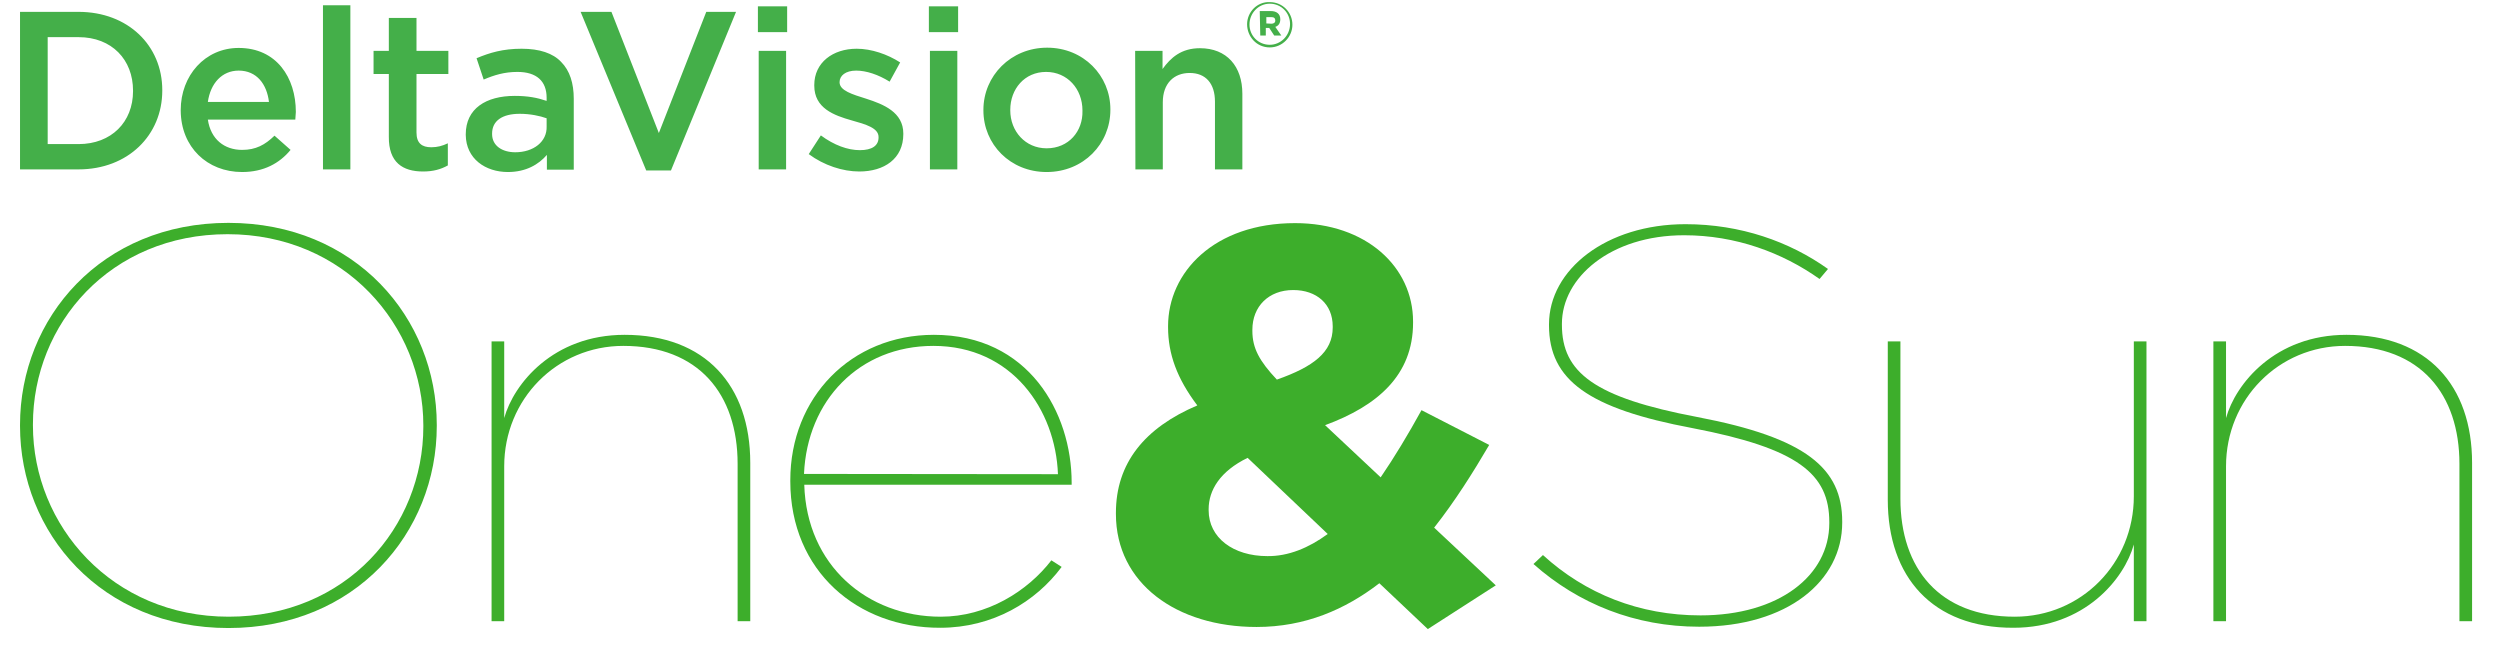
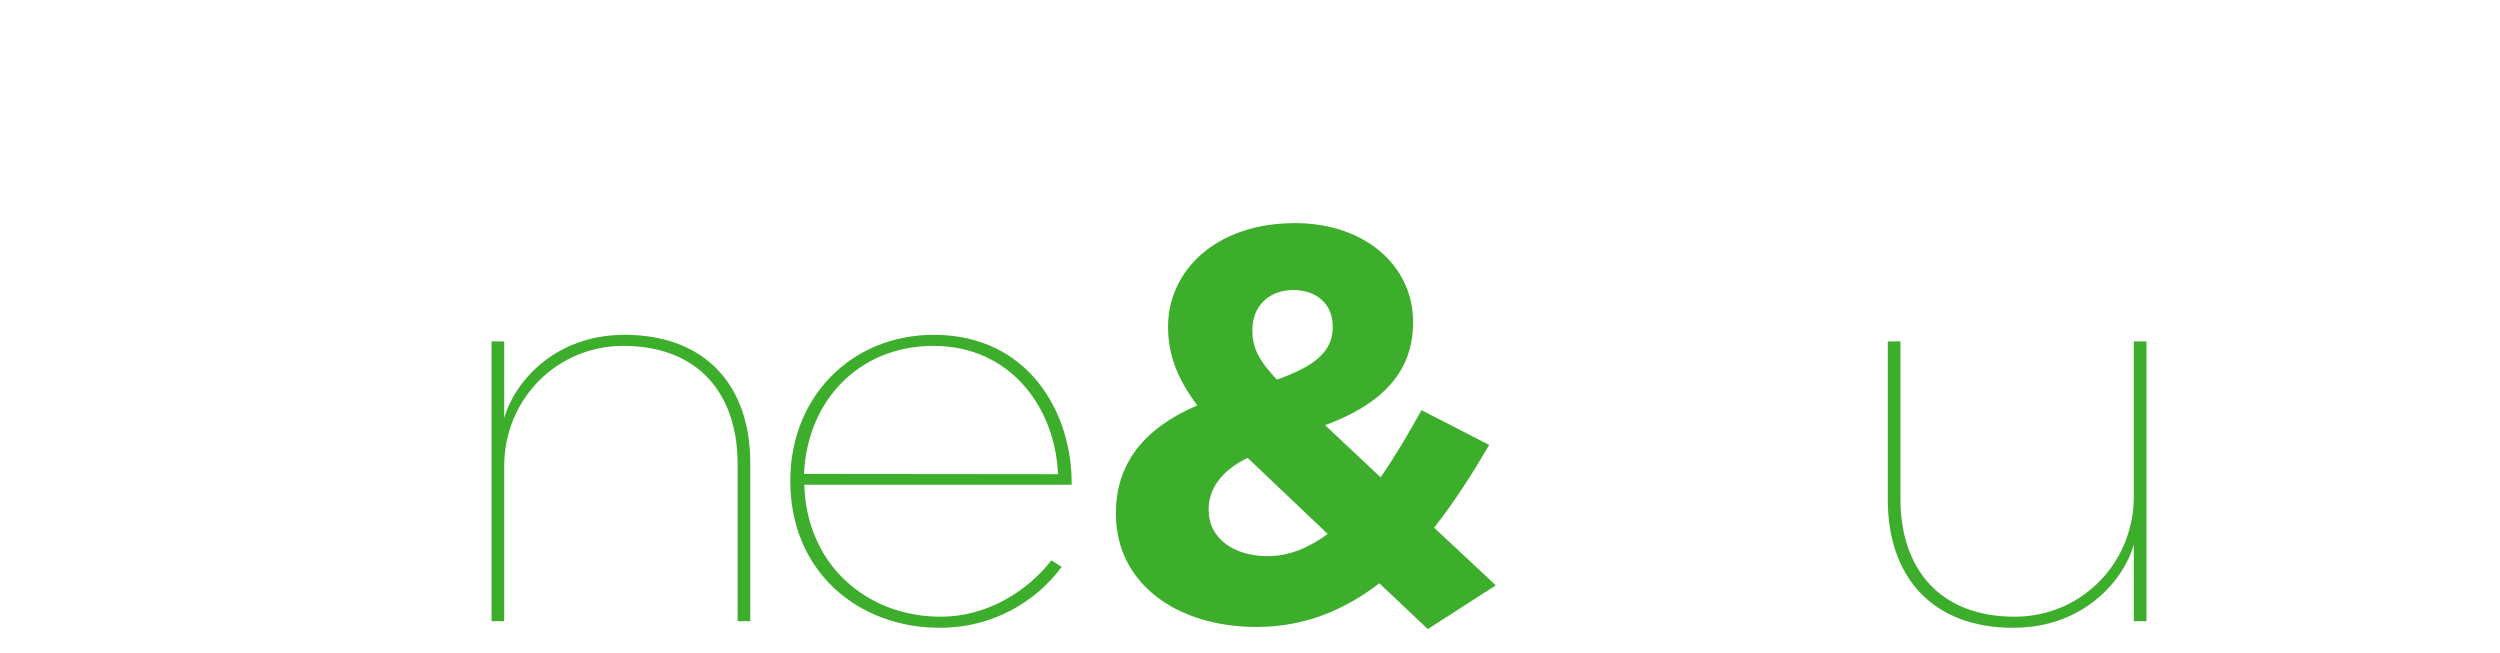
<svg xmlns="http://www.w3.org/2000/svg" version="1.1" id="Layer_1" x="0px" y="0px" viewBox="0 0 949 248" style="enable-background:new 0 0 949 248;" xml:space="preserve">
  <style type="text/css">
	.st0{enable-background:new    ;}
	.st1{fill:#3DAE2B;}
	.st2{fill:#44AF49;}
</style>
  <title>One&amp;amp;Sun</title>
  <g class="st0">
-     <path class="st1" d="M7.6,161.7v-0.4c0-40.6,30.9-76.7,79.1-76.7s79.1,36.1,79.1,76.7v0.4c0,40.6-30.9,76.7-79.1,76.7   S7.6,202.3,7.6,161.7z M160.7,161.9v-0.4c0-38-30-72.6-74.3-72.6c-44.5,0-73.9,34-73.9,72.2v0.4c0,38,30,72.6,74.3,72.6   C131.4,234.1,160.7,200.1,160.7,161.9z" />
    <path class="st1" d="M186.6,129.6h4.8v29.1c3.6-13,18.6-31.6,45.7-31.6c30.7,0,47.7,19.3,47.7,48.6v60.1H280v-59.7   c0-26.5-14.8-44.8-43.4-44.8c-25.2,0-45.2,20.2-45.2,45.7v58.8h-4.8V129.6z" />
    <path class="st1" d="M300,182.7v-0.4c0-31.4,23-55.2,54.5-55.2c35.9,0,52.3,29.5,52.3,56.1c0,0.4,0,0.6,0,0.8H305.3   c0.9,30.6,23.9,50.1,51.8,50.1c17.5,0,32.9-9.6,42-21.4l3.9,2.5c-9.8,13.2-26.1,23.1-46.1,23.1C325.7,238.4,300,216.9,300,182.7z    M401.6,180c-0.9-24.3-17.3-48.7-47.3-48.7c-28.2,0-47.9,20.8-49.1,48.6L401.6,180L401.6,180z" />
  </g>
  <g class="st0">
    <path class="st1" d="M523.6,221.4c-13,10-28.2,16.6-46.6,16.6c-30.4,0-53.4-16.6-53.4-42.9v-0.4c0-18.9,10.9-32.3,30.9-40.8   c-7.7-10.2-11.1-19.5-11.1-29.7v-0.4c0-20.4,17.5-39.1,48.2-39.1c27,0,44.8,16.6,44.8,37.4v0.4c0,20-13.6,31.6-33.4,38.9l21.1,19.8   c5.2-7.6,10.5-16.4,15.5-25.5l25.7,13.2c-6.1,10.4-13,21.4-20.9,31.4l23.4,21.9L542,238.8L523.6,221.4z M504,202.7l-30.4-28.9   c-10.5,5.1-14.8,12.3-14.8,19.5v0.4c0,10.4,9.3,17.4,22.3,17.4C489,211.2,496.8,208,504,202.7z M505.9,124.3v-0.4   c0-8.5-6.1-13.8-15-13.8c-9.3,0-15.5,6.2-15.5,15.1v0.4c0,6.6,2.7,11.5,9.3,18.5C498.6,139.2,505.9,133.7,505.9,124.3z" />
  </g>
  <g class="st0">
-     <path class="st1" d="M582.1,214.1l3.6-3.4c16.1,14.7,36.6,22.9,59.8,22.9c29.8,0,48.9-15.1,48.9-35v-0.4c0-18.3-11.8-28-52-35.7   c-39.4-7.4-54.4-18.2-54.4-39v-0.4c0-20.8,21.8-38,51.8-38c20.9,0,39.5,6.6,54.1,17l-3.2,3.8c-14.1-10-31.8-16.6-51.4-16.6   c-28,0-46.4,16.1-46.4,33.6v0.4c0,18.1,12.3,27.6,51.4,35c41.4,7.9,55,19.5,55,39.7v0.4c0,22.1-20.7,39.5-54.3,39.5   C620.7,237.9,599.1,229.2,582.1,214.1z" />
    <path class="st1" d="M716.6,189.7v-60.1h4.8v59.7c0,26.5,14.8,44.8,43.4,44.8c25.2,0,45.2-20.2,45.2-45.7v-58.8h4.8v106.2H810   v-29.1c-3.6,13-18.6,31.6-45.7,31.6C733.6,238.4,716.6,219,716.6,189.7z" />
-     <path class="st1" d="M840.2,129.6h4.8v29.1c3.6-13,18.6-31.6,45.7-31.6c30.7,0,47.7,19.3,47.7,48.6v60.1h-4.8v-59.7   c0-26.5-14.8-44.8-43.4-44.8c-25.2,0-45.2,20.2-45.2,45.7v58.8h-4.8V129.6z" />
  </g>
  <g>
-     <path class="st2" d="M7.6,64.3h22.2c18.8,0,31.8-13,31.8-29.9v-0.2c0-16.9-13-29.7-31.8-29.7H7.6V64.3L7.6,64.3z M29.8,14.1   c12.7,0,20.7,8.6,20.7,20.3v0.2c0,11.7-8.2,20.1-20.7,20.1H18.1V14.1H29.8L29.8,14.1z M91.9,65.3c8.2,0,14.2-3.3,18.4-8.4l-6.1-5.4   c-3.6,3.5-7.1,5.4-12.3,5.4c-6.7,0-11.9-4-13-11.5h33.2c0-1,0.2-1.9,0.2-2.9c0-13-7.3-24.3-21.7-24.3c-12.8,0-22,10.5-22,23.6v0.2   C68.7,55.9,78.7,65.3,91.9,65.3 M78.9,38.7c1-7.1,5.4-11.9,11.7-11.9c6.9,0,10.7,5.2,11.5,11.9H78.9L78.9,38.7z M122.6,64.3H133V2   h-10.4V64.3L122.6,64.3z M160.6,65.1c3.8,0,6.7-0.8,9.4-2.3v-8.4c-2.1,1-4,1.5-6.3,1.5c-3.5,0-5.6-1.5-5.6-5.6V28.1h12.1v-8.8   h-12.1V6.8h-10.5v12.5h-5.8v8.8h5.8v23.8C147.5,61.7,152.9,65.1,160.6,65.1 M192.8,65.3c6.9,0,11.7-2.9,14.8-6.5v5.6h10.2V37.5   c0-5.9-1.5-10.7-4.8-14c-3.1-3.3-8.2-5-15-5c-7.1,0-12.1,1.5-17.1,3.6l2.7,8.1c4-1.7,7.9-2.9,12.8-2.9c7.3,0,11.1,3.5,11.1,9.8v1.2   c-3.5-1.2-7.1-1.9-12.1-1.9c-10.9,0-18.6,4.8-18.6,14.6v0.2C176.9,60.3,184.3,65.3,192.8,65.3 M195.6,57.8c-5,0-8.8-2.5-8.8-6.9   v-0.2c0-4.8,3.8-7.5,10.5-7.5c4,0,7.7,0.8,10.2,1.7V48C207.7,53.8,202.5,57.8,195.6,57.8 M245.3,64.7h9.4l24.7-60.2h-11.3l-18,46   l-18-46h-11.7L245.3,64.7L245.3,64.7z M287.7,12.2h11.1V2.4h-11.1V12.2L287.7,12.2z M288,64.3h10.4v-45H288V64.3L288,64.3z    M326.2,65.1c9.4,0,16.7-4.8,16.7-14.2v-0.2c0-8.1-7.5-11.1-14-13.2c-5.4-1.7-10.2-3.1-10.2-6.3l0,0c0-2.5,2.3-4.4,6.3-4.4   c3.8,0,8.4,1.5,12.7,4.2l4-7.3c-4.8-3.1-10.9-5.2-16.5-5.2c-9,0-16.1,5.2-16.1,13.8v0.2c0,8.6,7.5,11.3,14.2,13.2   c5.4,1.5,10.2,2.9,10.2,6.3v0.2c0,3.1-2.5,4.8-7.1,4.8s-9.8-1.9-14.8-5.6l-4.6,7.1C312.8,62.8,319.9,65.1,326.2,65.1 M352.6,12.2   h11.1V2.4h-11.1V12.2L352.6,12.2z M353,64.3h10.4v-45H353V64.3L353,64.3z M397.3,65.3c14,0,24.2-10.7,24.2-23.6v-0.2   c0-12.8-10.2-23.4-24-23.4s-24.2,10.7-24.2,23.6v0.2C373.3,54.8,383.5,65.3,397.3,65.3 M397.3,56.3c-8.1,0-13.8-6.5-13.8-14.4v-0.2   c0-7.9,5.4-14.4,13.6-14.4c8.1,0,13.8,6.5,13.8,14.6v0.2C411.1,49.8,405.7,56.3,397.3,56.3 M431,64.3h10.4V38.8   c0-7.1,4.2-11.1,10.2-11.1c6.1,0,9.6,4,9.6,10.9v25.7h10.4V35.6c0-10.4-5.9-17.3-16.1-17.3c-7.1,0-11.1,3.6-14.2,7.9v-6.9h-10.4   L431,64.3L431,64.3z M482,18c4.8,0,8.6-4,8.6-8.6l0,0c0-4.8-3.8-8.6-8.6-8.6c-4.8-0.2-8.6,3.8-8.6,8.4l0,0   C473.4,13.9,477,18,482,18 M482,17c-4.4,0-7.7-3.5-7.7-7.7l0,0c0-4.2,3.3-7.9,7.7-7.9c4.4,0,7.7,3.5,7.7,7.7l0,0   C489.7,13.5,486.2,17,482,17 M478.4,13.5h2.1v-2.9h1.3l1.9,2.9h2.7l-2.3-3.3c1.2-0.4,1.9-1.3,1.9-2.9c0-2.1-1.5-3.1-3.6-3.1h-4.2   L478.4,13.5L478.4,13.5z M480.7,8.9V6.5h1.9c1,0,1.5,0.4,1.5,1.3c0,0.8-0.6,1.2-1.5,1.2L480.7,8.9L480.7,8.9z" />
-   </g>
+     </g>
</svg>